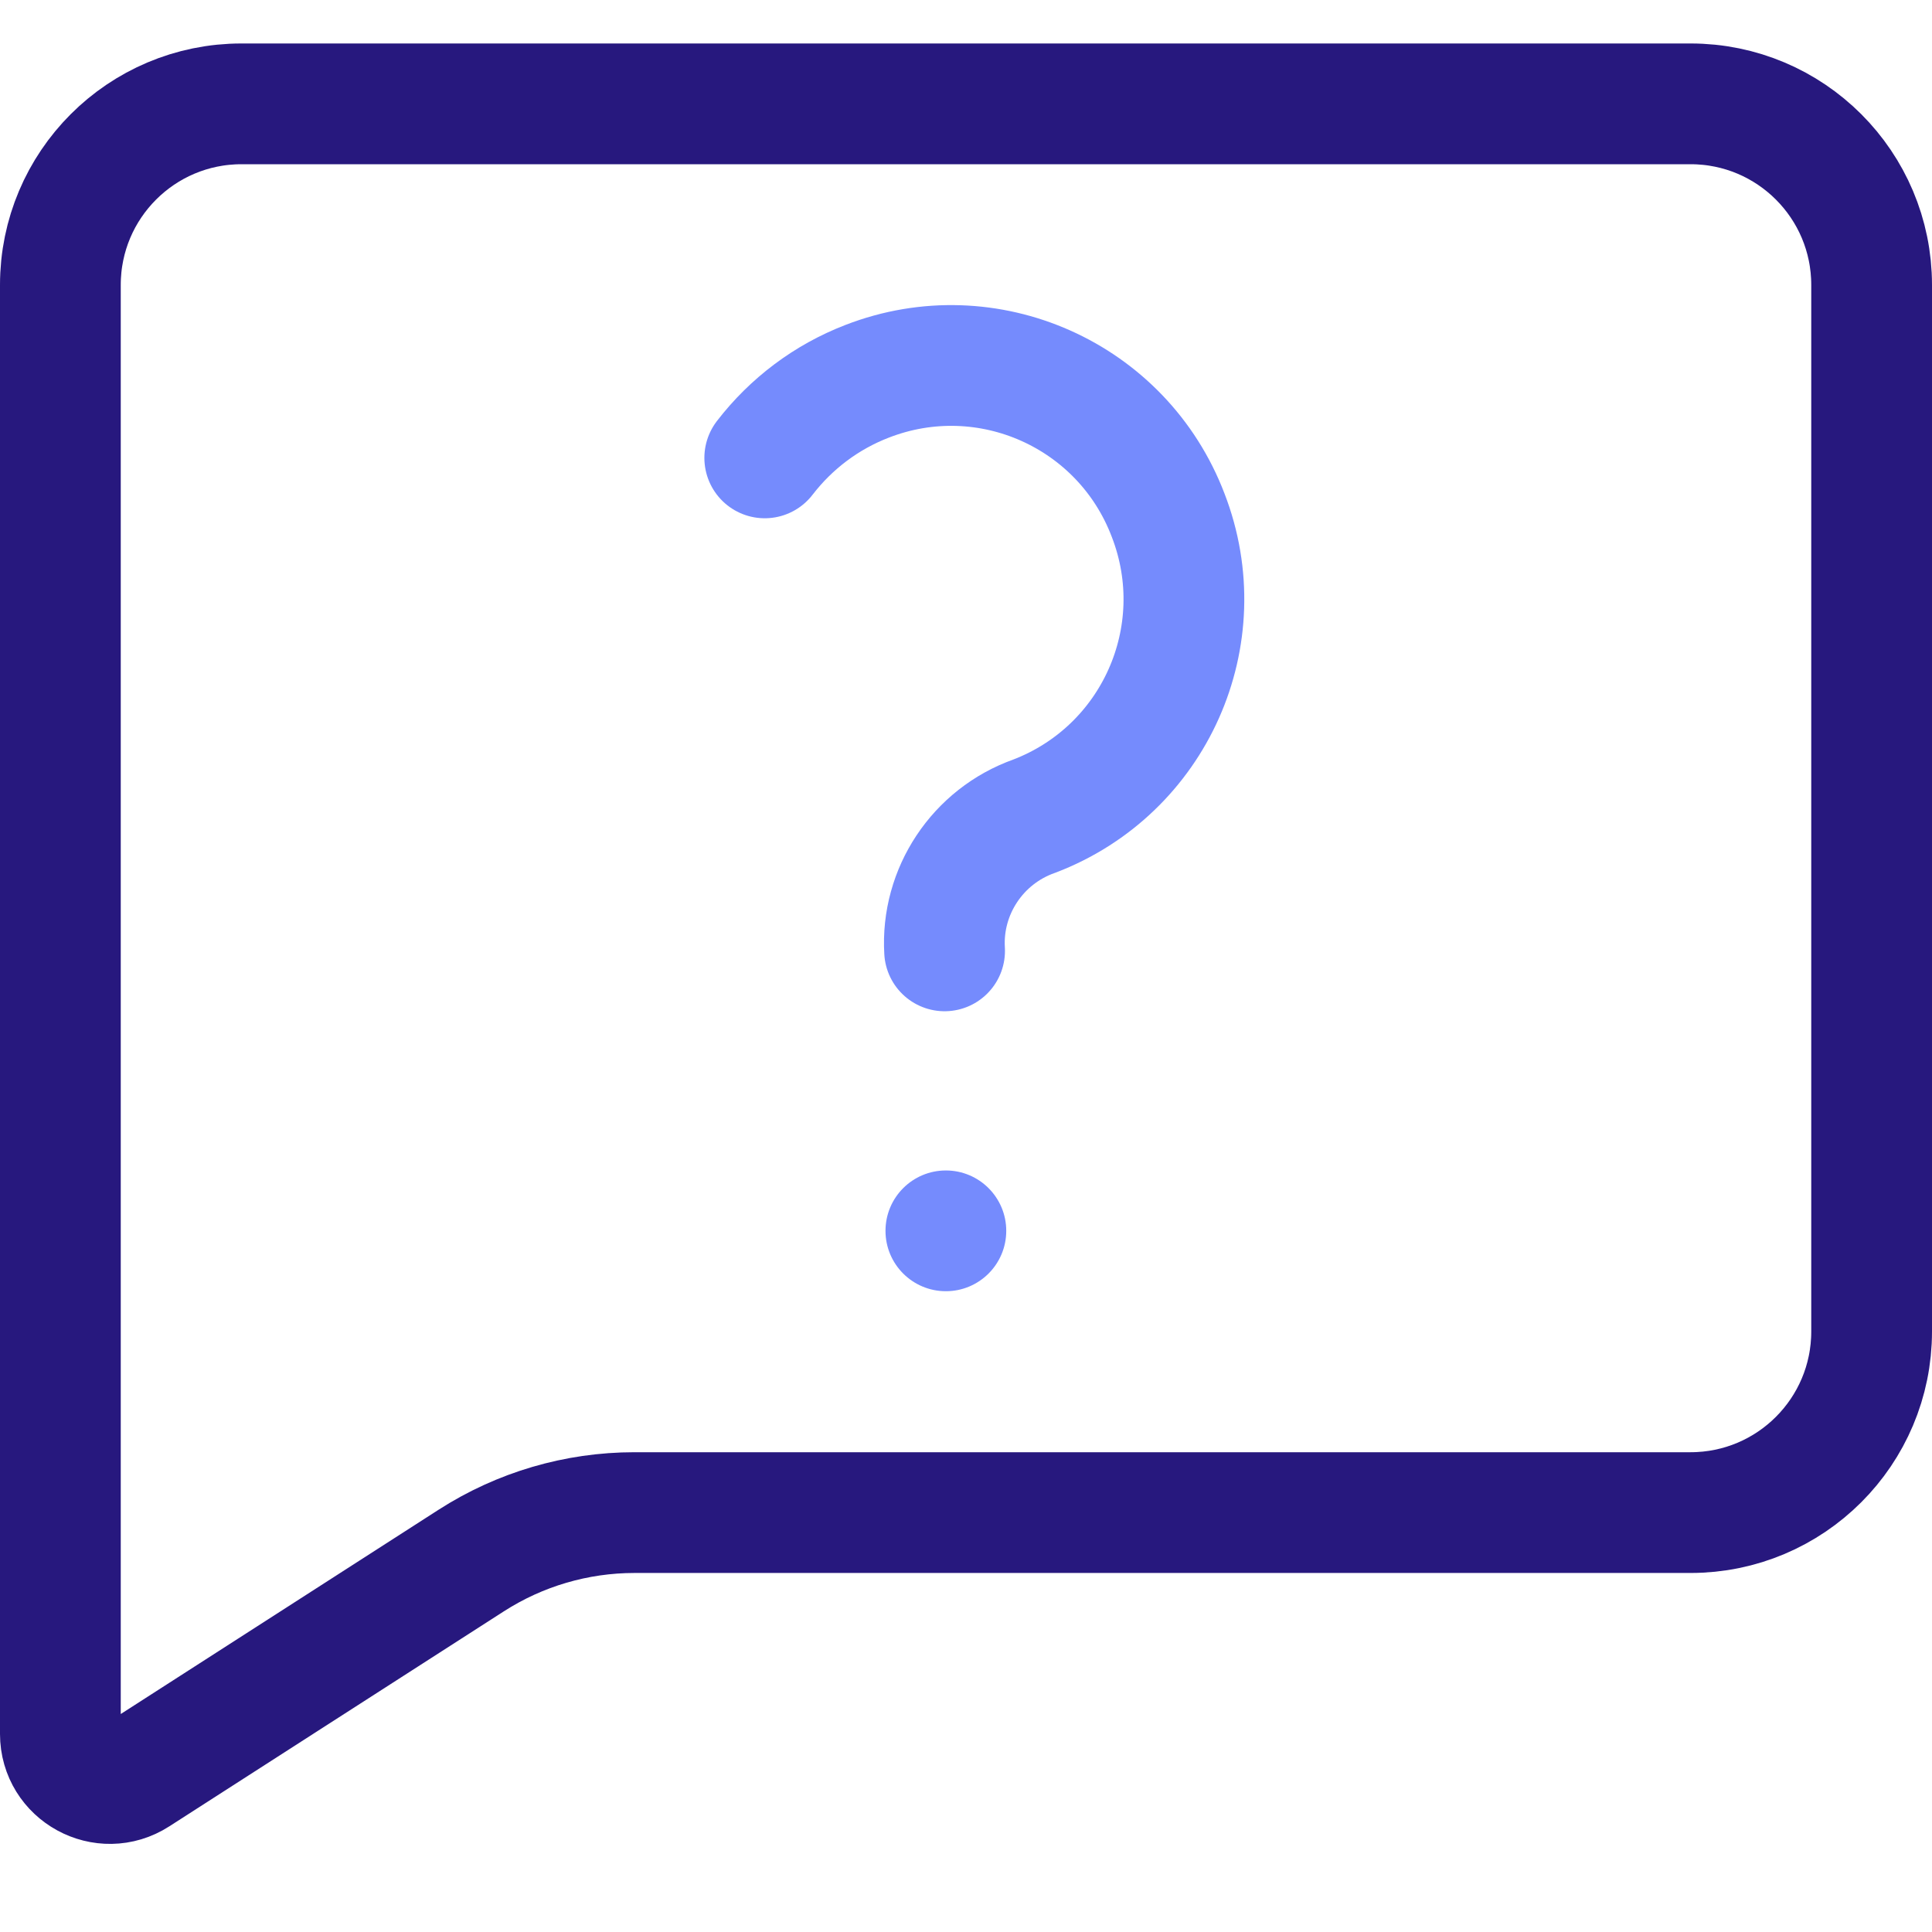
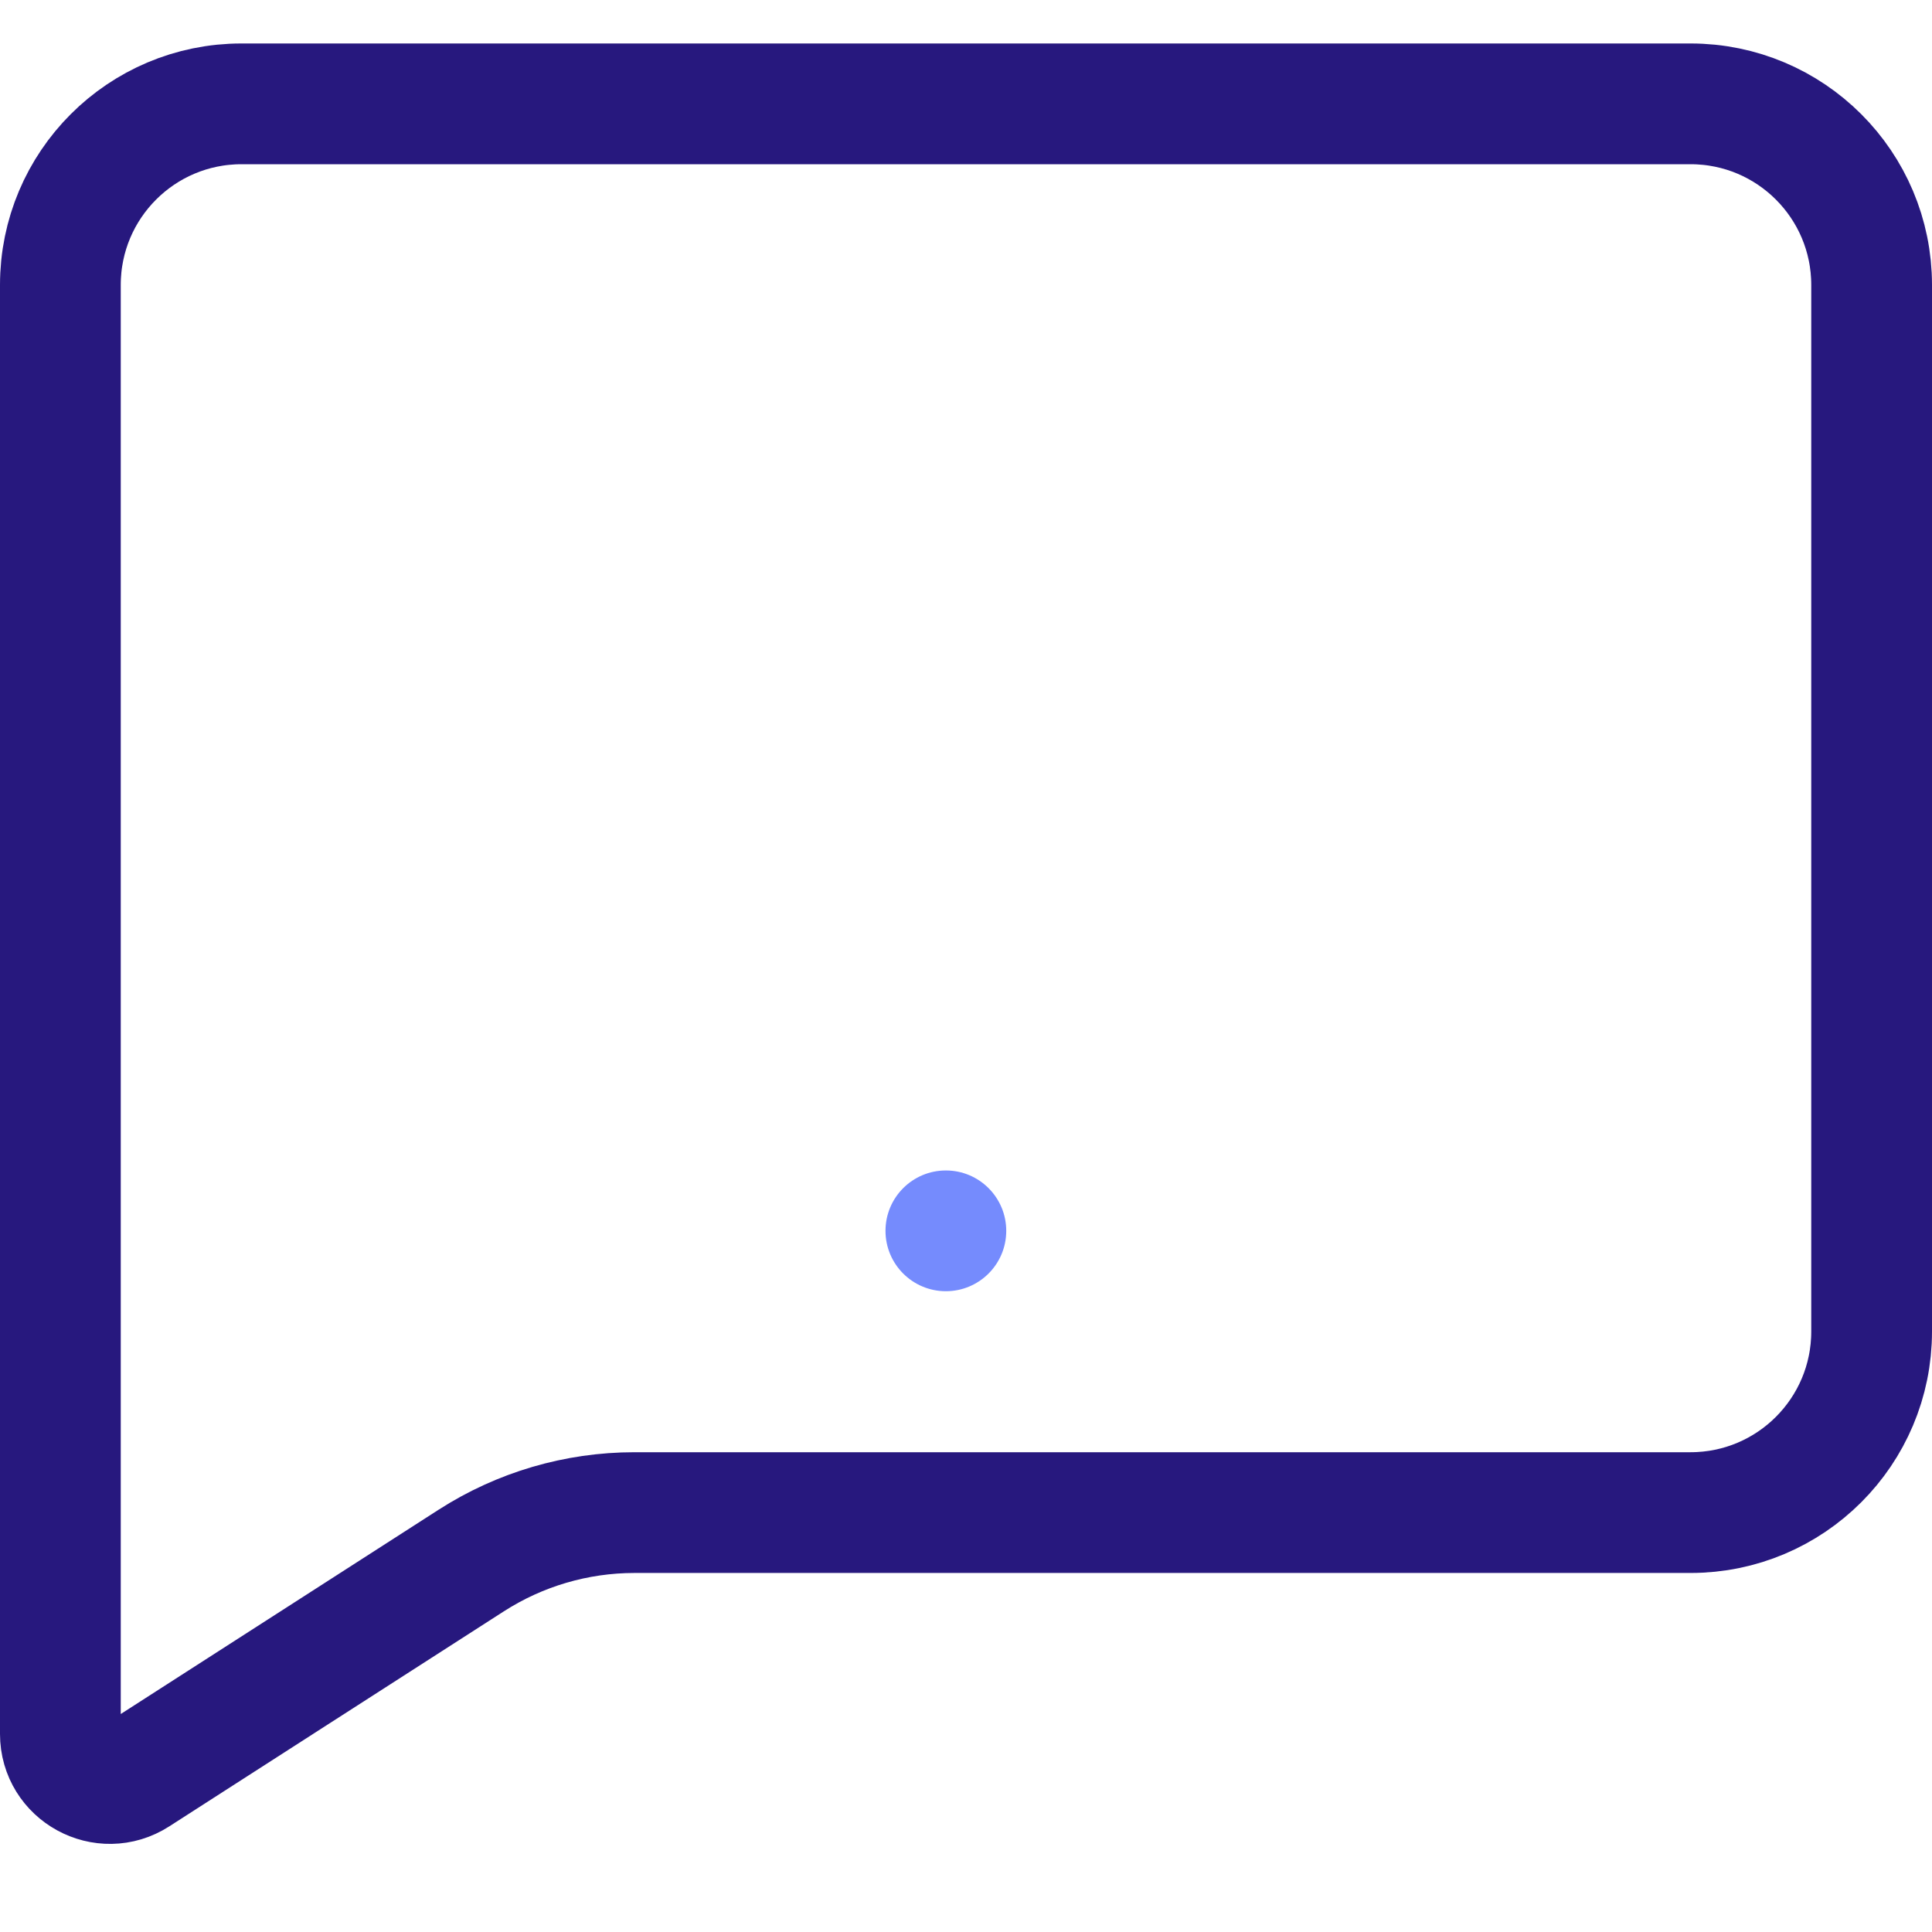
<svg xmlns="http://www.w3.org/2000/svg" fill="none" height="24" viewbox="0 0 24 24" width="24">
  <g clip-path="url(#clip0_1375_17998)">
    <circle cx="11.75" cy="15.29" fill="#758BFD" r="0.75" />
-     <path d="M11.734 11.812C11.69 11.074 12.144 10.388 12.847 10.139C14.342 9.569 15.09 7.896 14.511 6.4C13.942 4.905 12.268 4.157 10.773 4.736C10.265 4.932 9.829 5.261 9.5 5.688" stroke="#758BFD" stroke-linecap="round" stroke-linejoin="round" stroke-width="1.5" />
    <path d="M0.75 3.54C0.75 2.297 1.757 1.29 3 1.29H21C22.243 1.29 23.25 2.297 23.25 3.54V16.54C23.25 17.783 22.243 18.79 21 18.79H7.881C7.162 18.79 6.458 18.997 5.853 19.386L1.697 22.057C1.288 22.32 0.75 22.026 0.75 21.54V3.54Z" stroke="#27187E" stroke-width="1.5" />
  </g>
  <defs>
    <clippath id="clip0_1375_17998">
      <rect fill="white" height="24" width="24" />
    </clippath>
  </defs>
</svg>